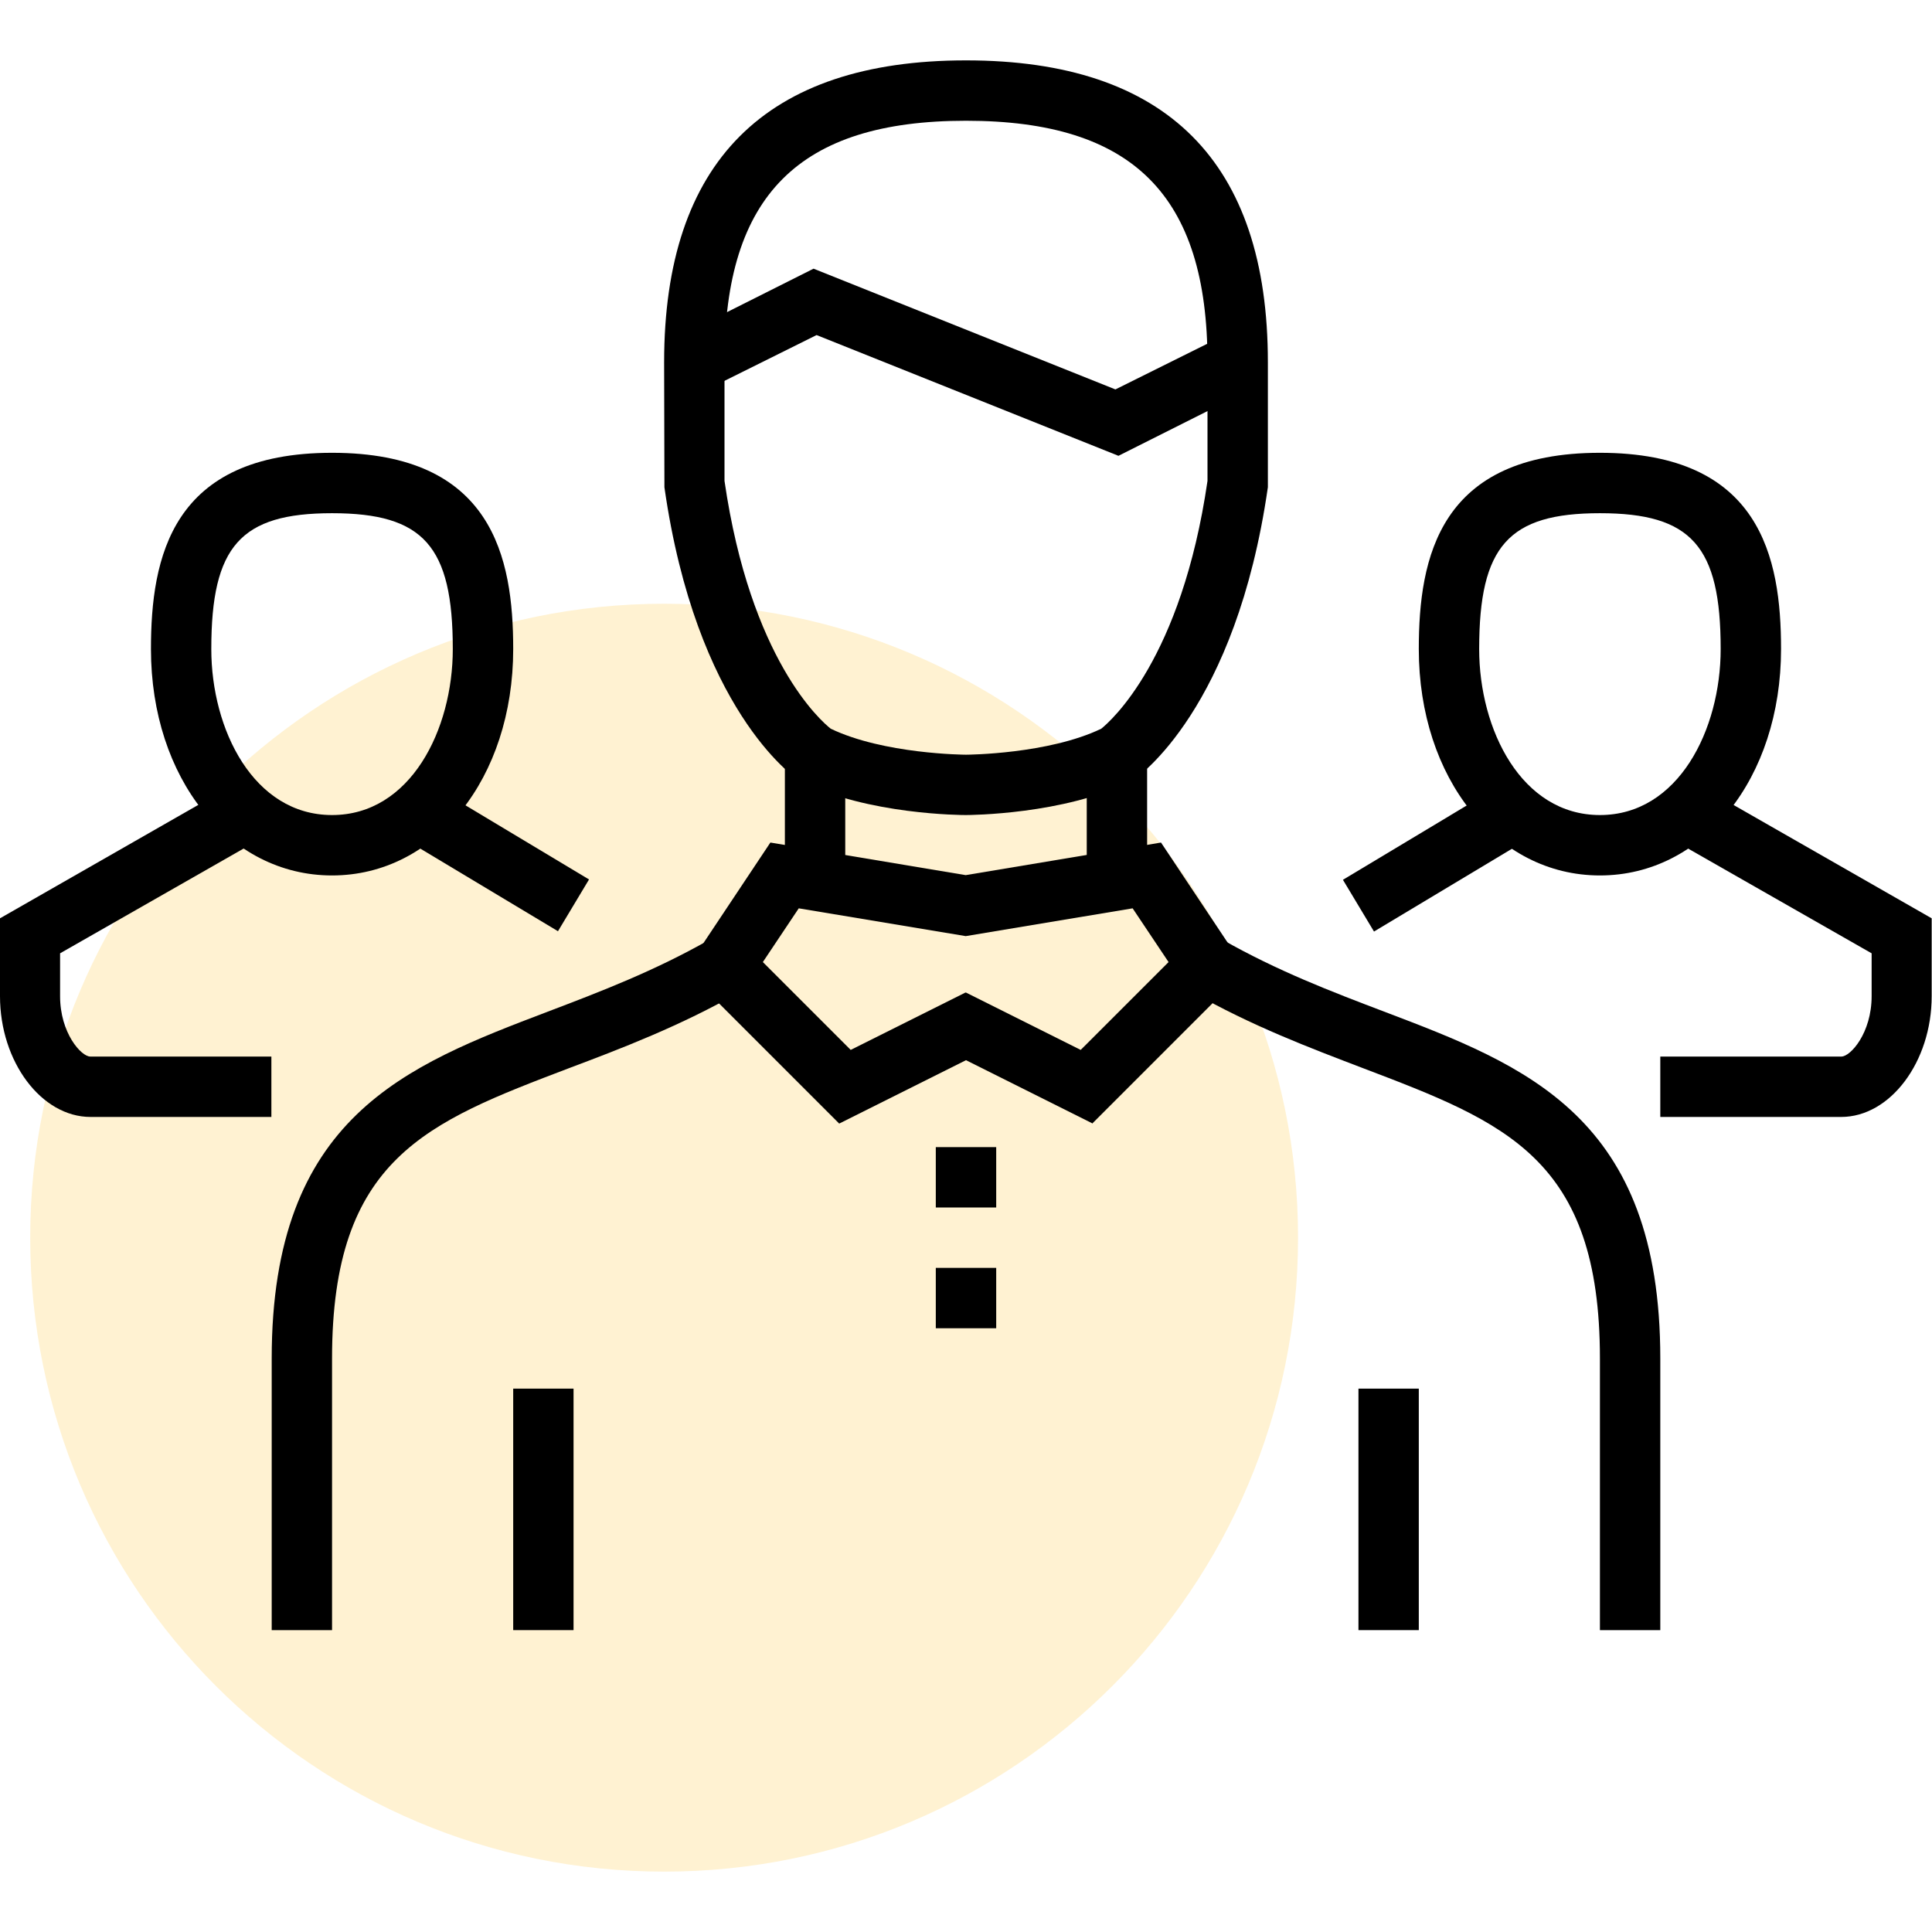
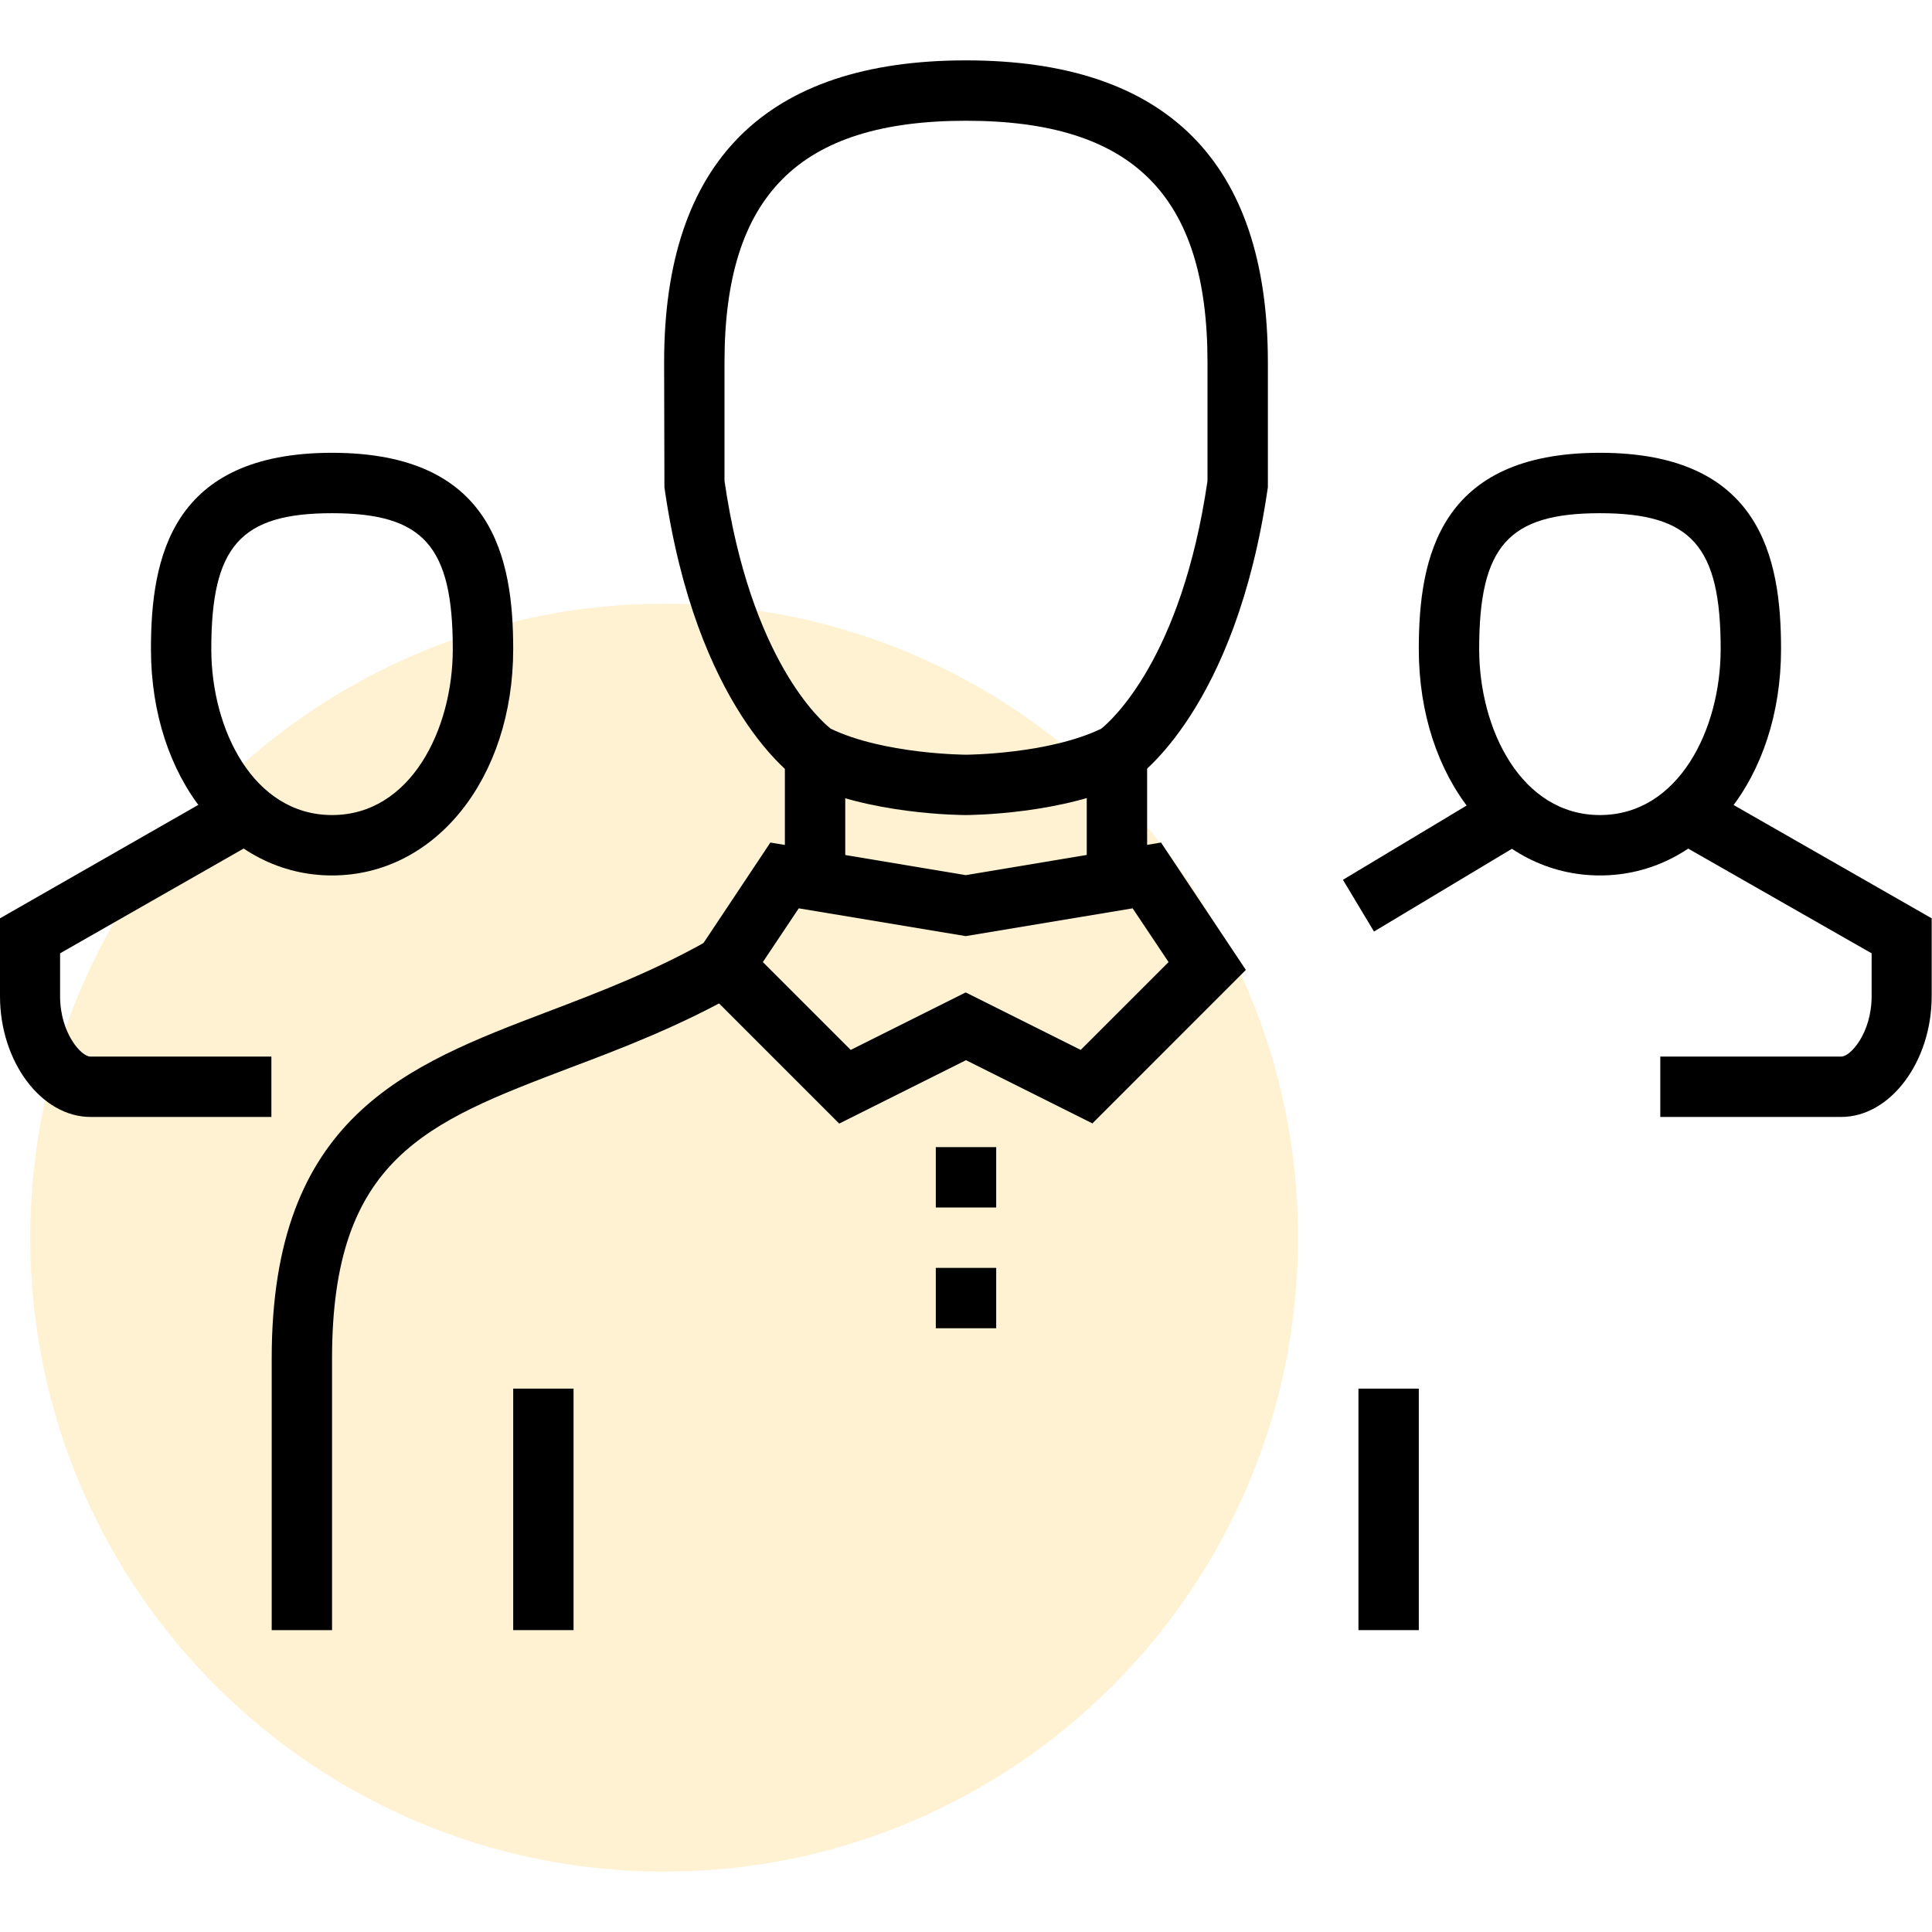
<svg xmlns="http://www.w3.org/2000/svg" width="60" height="60" viewBox="0 0 60 60" fill="none">
  <path d="M20.625 58.125C31.498 58.125 40.312 49.311 40.312 38.438C40.312 27.564 31.498 18.75 20.625 18.75C9.752 18.75 0.938 27.564 0.938 38.438C0.938 49.311 9.752 58.125 20.625 58.125Z" fill="#FFDE8F" fill-opacity="0.4" />
  <path d="M49.687 27.188C46.481 27.188 44.062 24.169 44.062 20.156C44.062 17.316 44.7 14.062 49.687 14.062C54.675 14.062 55.312 17.316 55.312 20.156C55.312 24.169 52.894 27.188 49.687 27.188ZM49.687 15.938C46.847 15.938 45.937 16.959 45.937 20.156C45.937 22.659 47.25 25.312 49.687 25.312C52.125 25.312 53.437 22.659 53.437 20.156C53.437 16.959 52.528 15.938 49.687 15.938Z" fill="black" />
  <path d="M46.392 24.51L41.706 27.323L42.671 28.93L47.357 26.118L46.392 24.51Z" fill="black" />
  <path d="M57.187 34.688H51.562V32.812H57.187C57.469 32.812 58.125 32.081 58.125 30.938V29.606L52.031 26.128L52.959 24.497L59.99 28.519V30.938C59.99 32.972 58.706 34.688 57.178 34.688H57.187Z" fill="black" />
  <path d="M10.312 27.188C7.106 27.188 4.688 24.169 4.688 20.156C4.688 17.316 5.325 14.062 10.312 14.062C15.3 14.062 15.938 17.316 15.938 20.156C15.938 24.169 13.519 27.188 10.312 27.188ZM10.312 15.938C7.472 15.938 6.562 16.959 6.562 20.156C6.562 22.659 7.875 25.312 10.312 25.312C12.75 25.312 14.062 22.659 14.062 20.156C14.062 16.959 13.153 15.938 10.312 15.938Z" fill="black" />
-   <path d="M13.606 24.5L12.642 26.108L17.328 28.92L18.293 27.312L13.606 24.5Z" fill="black" />
  <path d="M8.438 34.688H2.812C1.284 34.688 0 32.972 0 30.938V28.519L7.031 24.497L7.959 26.128L1.866 29.606V30.938C1.866 32.081 2.522 32.812 2.803 32.812H8.428V34.688H8.438Z" fill="black" />
  <path d="M10.312 50.625H8.438V42.188C8.438 34.678 12.609 33.094 17.016 31.416C18.647 30.797 20.334 30.15 22.031 29.184L22.959 30.816C21.141 31.856 19.303 32.559 17.681 33.169C13.247 34.856 10.312 35.972 10.312 42.188V50.625Z" fill="black" />
-   <path d="M51.562 50.625H49.687V42.188C49.687 35.972 46.753 34.856 42.319 33.169C40.697 32.55 38.859 31.856 37.04 30.816L37.968 29.184C39.665 30.15 41.353 30.797 42.984 31.416C47.4 33.094 51.562 34.678 51.562 42.188V50.625Z" fill="black" />
  <path d="M33.938 34.894L30 32.925L26.062 34.894L21.291 30.122L23.925 26.166L29.991 27.178L36.056 26.166L38.691 30.122L33.919 34.894H33.938ZM30 30.825L33.562 32.606L36.291 29.878L35.175 28.209L29.991 29.072L24.806 28.209L23.691 29.878L26.419 32.606L29.981 30.825H30Z" fill="black" />
  <path d="M35.625 23.438H33.75V27.188H35.625V23.438Z" fill="black" />
  <path d="M26.25 23.438H24.375V27.188H26.25V23.438Z" fill="black" />
  <path d="M30.938 39.375H29.062V41.25H30.938V39.375Z" fill="black" />
  <path d="M30.938 35.625H29.062V37.5H30.938V35.625Z" fill="black" />
  <path d="M30 25.312C29.878 25.312 26.944 25.303 24.891 24.272L24.788 24.216C24.656 24.131 21.619 22.031 20.634 15.131V15L20.625 11.25C20.625 5.025 23.775 1.875 30 1.875C36.225 1.875 39.375 5.025 39.375 11.25V15.131C38.381 22.031 35.334 24.131 35.203 24.216L35.1 24.272C33.047 25.294 30.122 25.312 29.991 25.312H30ZM25.8 22.631C27.441 23.419 29.944 23.438 30 23.438C30.056 23.438 32.559 23.419 34.2 22.631C34.491 22.397 36.694 20.475 37.5 14.934V11.25C37.5 6.066 35.184 3.75 30 3.75C24.816 3.75 22.5 6.066 22.5 11.25V14.934C23.306 20.484 25.5 22.397 25.8 22.631Z" fill="black" />
-   <path d="M34.734 14.156L25.359 10.406L21.984 12.084L21.14 10.416L25.265 8.344L34.64 12.094L38.015 10.416L38.859 12.084L34.734 14.156Z" fill="black" />
  <path d="M17.812 43.125H15.938V50.625H17.812V43.125Z" fill="black" />
  <path d="M44.062 43.125H42.188V50.625H44.062V43.125Z" fill="black" />
</svg>